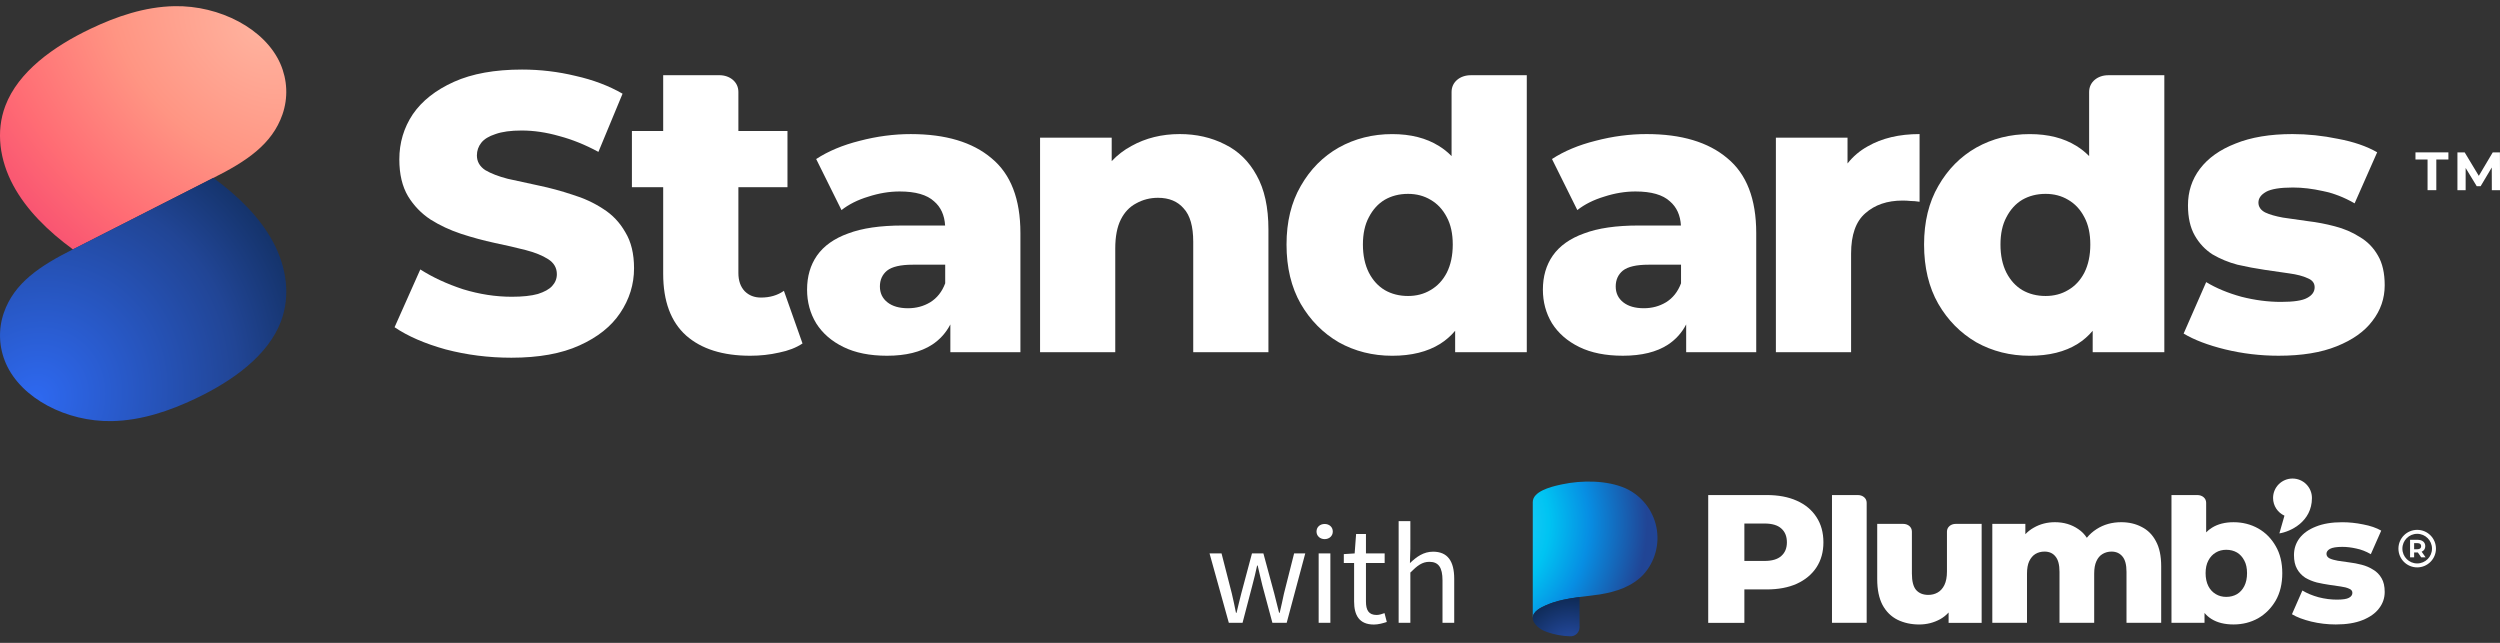
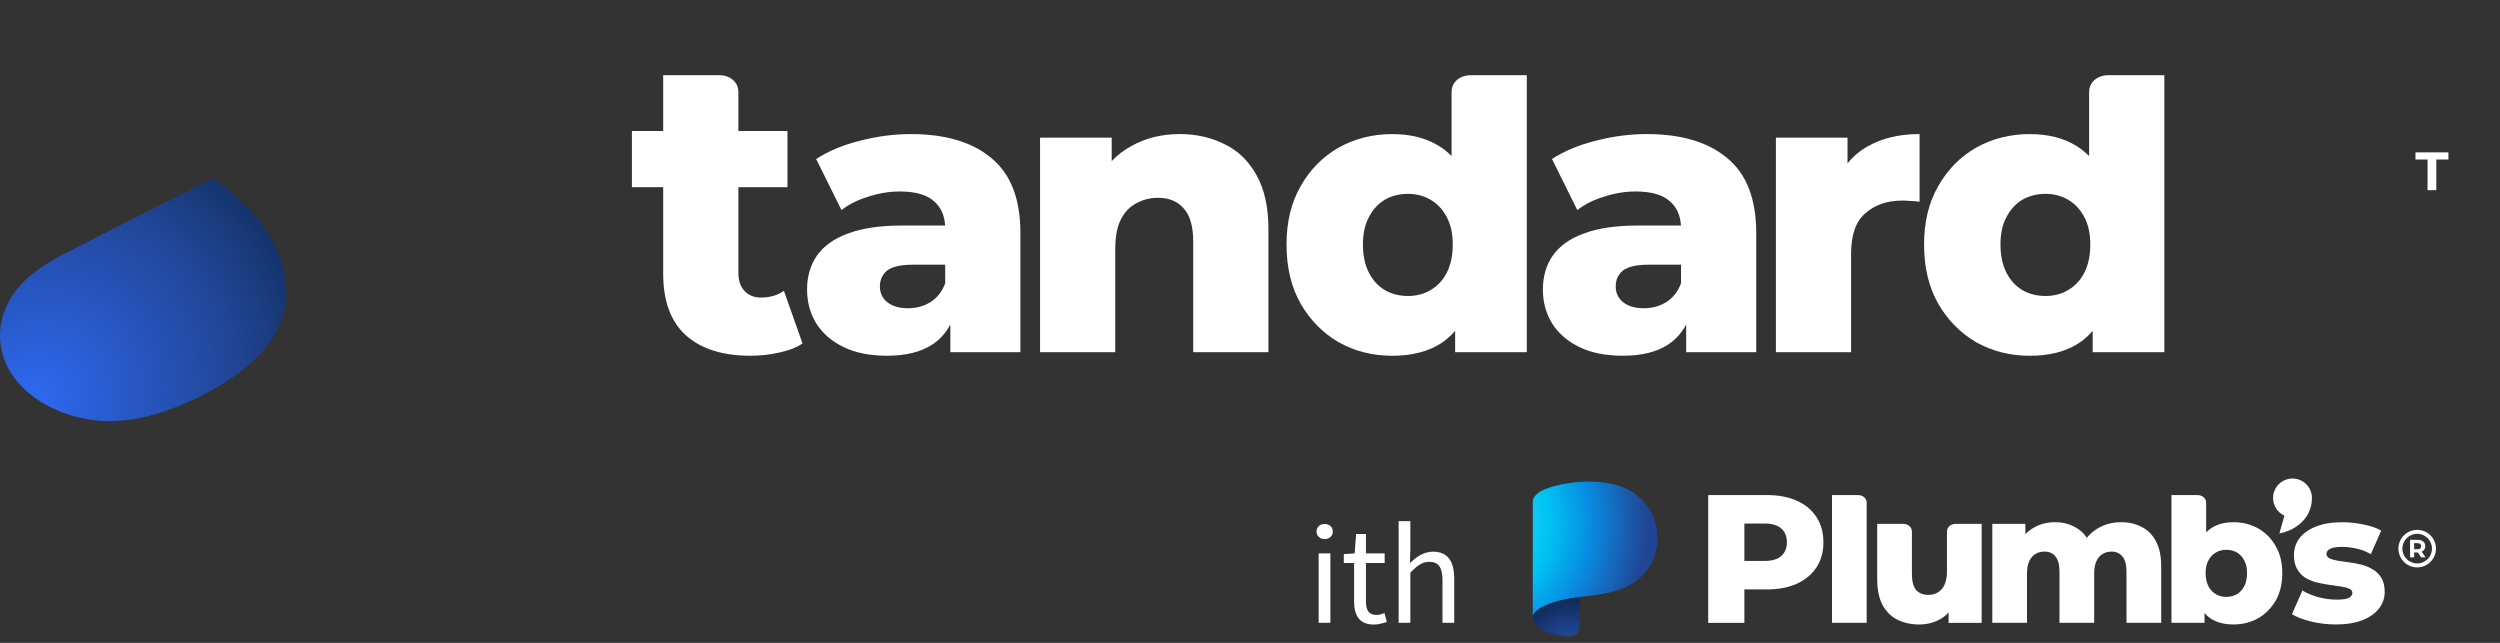
<svg xmlns="http://www.w3.org/2000/svg" width="175" height="45" viewBox="0 0 175 45" fill="none">
  <rect x="0" y="0" width="175" height="45" fill="#333333" stroke="none" />
-   <path d="M19.624 4.459C18.552 2.017 15.377 0.372 12.213 0.432C10.136 0.47 8.151 1.152 6.355 2.007C3.729 3.255 1.276 5.028 0.375 7.405C-0.313 9.219 -0.011 11.225 0.92 12.964C1.852 14.702 3.376 16.193 5.105 17.457L14.9 12.472C17.261 11.29 19.046 10.103 19.772 8.012C20.174 6.853 20.121 5.592 19.624 4.459Z" fill="url(#paint0_radial_2031_5209)" />
  <path d="M0.416 25.449C1.488 27.891 4.663 29.536 7.828 29.477C9.904 29.438 11.889 28.756 13.685 27.902C16.311 26.653 18.764 24.88 19.665 22.503C20.353 20.69 20.051 18.683 19.12 16.945C18.188 15.206 16.664 13.715 14.935 12.451L5.14 17.436C2.779 18.618 0.994 19.805 0.268 21.897C-0.133 23.055 -0.081 24.316 0.416 25.449Z" fill="url(#paint1_radial_2031_5209)" />
-   <path d="M35.794 25.04C34.205 25.04 32.672 24.846 31.194 24.458C29.735 24.052 28.544 23.534 27.62 22.906L29.421 18.861C30.289 19.415 31.287 19.877 32.413 20.247C33.559 20.597 34.695 20.773 35.821 20.773C36.579 20.773 37.188 20.708 37.65 20.579C38.112 20.431 38.444 20.247 38.647 20.025C38.869 19.785 38.98 19.508 38.98 19.194C38.98 18.75 38.777 18.399 38.37 18.141C37.964 17.882 37.438 17.67 36.791 17.503C36.145 17.337 35.424 17.171 34.63 17.005C33.854 16.838 33.069 16.626 32.275 16.367C31.499 16.109 30.788 15.776 30.141 15.37C29.495 14.945 28.968 14.4 28.562 13.735C28.156 13.052 27.953 12.193 27.953 11.159C27.953 9.995 28.267 8.942 28.895 8C29.541 7.058 30.502 6.301 31.776 5.728C33.051 5.155 34.639 4.869 36.542 4.869C37.816 4.869 39.063 5.017 40.282 5.312C41.52 5.59 42.619 6.005 43.579 6.559L41.889 10.632C40.966 10.133 40.051 9.764 39.146 9.524C38.241 9.265 37.364 9.136 36.514 9.136C35.757 9.136 35.147 9.219 34.685 9.385C34.224 9.533 33.891 9.736 33.688 9.995C33.485 10.254 33.383 10.549 33.383 10.882C33.383 11.306 33.577 11.648 33.965 11.907C34.371 12.147 34.898 12.35 35.544 12.516C36.209 12.664 36.93 12.821 37.705 12.987C38.5 13.153 39.285 13.366 40.06 13.624C40.855 13.865 41.575 14.197 42.222 14.622C42.868 15.028 43.385 15.573 43.773 16.257C44.18 16.922 44.383 17.762 44.383 18.778C44.383 19.905 44.06 20.948 43.413 21.909C42.785 22.851 41.834 23.608 40.559 24.181C39.303 24.753 37.715 25.04 35.794 25.04Z" fill="white" />
  <path d="M48.03 23.489C49.101 24.431 50.597 24.902 52.519 24.902C53.22 24.902 53.895 24.828 54.541 24.68C55.188 24.551 55.733 24.338 56.176 24.043L54.874 20.358C54.43 20.672 53.895 20.829 53.267 20.829C52.805 20.829 52.426 20.681 52.131 20.386C51.835 20.072 51.687 19.647 51.687 19.111V13.105H55.123V9.171H51.687V6.435C51.687 5.722 51.075 5.264 50.359 5.264H46.423V9.171H44.234V13.105H46.423V19.166C46.423 21.087 46.959 22.528 48.03 23.489Z" fill="white" />
  <path fill-rule="evenodd" clip-rule="evenodd" d="M118.032 22.71C117.728 23.294 117.303 23.766 116.758 24.125C115.963 24.643 114.91 24.901 113.599 24.901C112.398 24.901 111.382 24.698 110.551 24.292C109.72 23.885 109.083 23.331 108.639 22.629C108.215 21.927 108.002 21.142 108.002 20.274C108.002 19.351 108.233 18.556 108.695 17.892C109.175 17.208 109.905 16.691 110.884 16.34C111.863 15.97 113.128 15.786 114.68 15.786H117.665C117.623 15.062 117.366 14.499 116.896 14.096C116.397 13.634 115.594 13.403 114.486 13.403C113.765 13.403 113.036 13.523 112.297 13.763C111.558 13.985 110.93 14.299 110.413 14.705L108.639 11.131C109.489 10.577 110.505 10.152 111.687 9.856C112.888 9.542 114.079 9.385 115.261 9.385C117.7 9.385 119.584 9.949 120.914 11.076C122.262 12.184 122.936 13.929 122.936 16.312V24.652H118.032V22.71ZM117.672 18.529H115.4C114.55 18.529 113.95 18.667 113.599 18.944C113.266 19.221 113.1 19.591 113.1 20.053C113.1 20.514 113.276 20.884 113.627 21.161C113.978 21.438 114.458 21.576 115.067 21.576C115.64 21.576 116.157 21.438 116.619 21.161C117.099 20.865 117.45 20.422 117.672 19.831V18.529Z" fill="white" />
  <path fill-rule="evenodd" clip-rule="evenodd" d="M66.525 22.71C66.22 23.295 65.796 23.767 65.25 24.126C64.456 24.643 63.403 24.902 62.092 24.902C60.891 24.902 59.875 24.699 59.044 24.292C58.212 23.886 57.575 23.332 57.132 22.63C56.707 21.928 56.495 21.143 56.495 20.275C56.495 19.351 56.726 18.557 57.187 17.892C57.668 17.209 58.397 16.691 59.376 16.34C60.355 15.971 61.62 15.786 63.172 15.786H66.158C66.115 15.063 65.859 14.499 65.389 14.096C64.89 13.634 64.086 13.403 62.978 13.403C62.258 13.403 61.528 13.524 60.789 13.764C60.05 13.985 59.422 14.299 58.905 14.706L57.132 11.132C57.982 10.577 58.998 10.153 60.18 9.857C61.38 9.543 62.572 9.386 63.754 9.386C66.192 9.386 68.076 9.949 69.406 11.076C70.754 12.184 71.429 13.93 71.429 16.313V24.652H66.525V22.71ZM66.164 18.529H63.892C63.043 18.529 62.442 18.668 62.092 18.945C61.759 19.222 61.593 19.591 61.593 20.053C61.593 20.515 61.768 20.884 62.119 21.161C62.47 21.439 62.95 21.577 63.56 21.577C64.133 21.577 64.65 21.439 65.112 21.161C65.592 20.866 65.943 20.423 66.164 19.831V18.529Z" fill="white" />
  <path d="M85.743 10.106C84.801 9.626 83.748 9.385 82.584 9.385C81.328 9.385 80.201 9.663 79.204 10.217C78.684 10.496 78.223 10.85 77.819 11.279V9.635H72.804V24.652H78.068V17.393C78.068 16.562 78.197 15.887 78.456 15.37C78.714 14.853 79.075 14.474 79.536 14.234C79.998 13.976 80.506 13.846 81.06 13.846C81.836 13.846 82.436 14.096 82.861 14.594C83.305 15.075 83.526 15.85 83.526 16.922V24.652H88.79V16.063C88.79 14.511 88.513 13.246 87.959 12.267C87.424 11.288 86.685 10.568 85.743 10.106Z" fill="white" />
  <path d="M129.327 11.442C129.711 10.953 130.182 10.554 130.74 10.244C131.737 9.672 132.947 9.385 134.37 9.385V14.123C134.129 14.086 133.917 14.068 133.732 14.068C133.566 14.05 133.381 14.04 133.178 14.04C132.107 14.04 131.239 14.336 130.574 14.927C129.909 15.499 129.576 16.442 129.576 17.753V24.652H124.312V9.635H129.327V11.442Z" fill="white" />
-   <path d="M159.503 24.901C158.229 24.901 156.982 24.754 155.763 24.458C154.562 24.163 153.592 23.793 152.854 23.35L154.433 19.748C155.135 20.173 155.957 20.514 156.899 20.773C157.841 21.013 158.764 21.133 159.67 21.133C160.556 21.133 161.166 21.041 161.498 20.856C161.849 20.671 162.025 20.422 162.025 20.108C162.025 19.812 161.858 19.6 161.526 19.471C161.212 19.323 160.787 19.212 160.251 19.138C159.734 19.064 159.162 18.981 158.534 18.889C157.906 18.797 157.268 18.677 156.622 18.529C155.994 18.363 155.412 18.122 154.876 17.808C154.359 17.476 153.943 17.033 153.629 16.478C153.315 15.924 153.158 15.222 153.158 14.373C153.158 13.412 153.435 12.562 153.99 11.824C154.562 11.066 155.393 10.475 156.483 10.05C157.573 9.607 158.903 9.385 160.473 9.385C161.526 9.385 162.588 9.496 163.659 9.718C164.749 9.921 165.663 10.235 166.402 10.66L164.823 14.234C164.084 13.809 163.345 13.523 162.606 13.375C161.868 13.209 161.166 13.126 160.501 13.126C159.614 13.126 158.986 13.227 158.617 13.431C158.266 13.634 158.09 13.883 158.09 14.179C158.09 14.474 158.247 14.705 158.561 14.871C158.875 15.019 159.291 15.139 159.808 15.232C160.344 15.306 160.926 15.389 161.554 15.481C162.182 15.555 162.81 15.675 163.438 15.841C164.084 16.007 164.666 16.257 165.183 16.589C165.719 16.903 166.144 17.337 166.458 17.892C166.772 18.427 166.929 19.12 166.929 19.97C166.929 20.893 166.642 21.724 166.07 22.463C165.516 23.202 164.684 23.793 163.576 24.236C162.486 24.68 161.129 24.901 159.503 24.901Z" fill="white" />
  <path fill-rule="evenodd" clip-rule="evenodd" d="M138.342 23.961C139.469 24.589 140.716 24.903 142.083 24.903C143.431 24.903 144.549 24.626 145.435 24.072C145.83 23.825 146.181 23.519 146.488 23.155V24.654H151.503V5.266H147.569C146.854 5.266 146.239 5.723 146.239 6.436V10.927C145.972 10.653 145.676 10.416 145.352 10.218C144.466 9.664 143.376 9.387 142.083 9.387C140.716 9.387 139.469 9.701 138.342 10.329C137.234 10.957 136.348 11.853 135.683 13.017C135.018 14.162 134.685 15.529 134.685 17.117C134.685 18.724 135.018 20.11 135.683 21.273C136.348 22.419 137.234 23.314 138.342 23.961ZM144.77 20.303C144.309 20.581 143.782 20.719 143.191 20.719C142.582 20.719 142.037 20.581 141.556 20.303C141.095 20.026 140.725 19.62 140.448 19.084C140.171 18.53 140.033 17.875 140.033 17.117C140.033 16.36 140.171 15.723 140.448 15.206C140.725 14.67 141.095 14.263 141.556 13.986C142.037 13.709 142.582 13.571 143.191 13.571C143.782 13.571 144.309 13.709 144.77 13.986C145.251 14.263 145.629 14.67 145.906 15.206C146.184 15.723 146.322 16.36 146.322 17.117C146.322 17.875 146.184 18.53 145.906 19.084C145.629 19.62 145.251 20.026 144.77 20.303Z" fill="white" />
  <path fill-rule="evenodd" clip-rule="evenodd" d="M93.714 23.961C94.841 24.589 96.087 24.903 97.454 24.903C98.803 24.903 99.92 24.626 100.807 24.072C101.202 23.825 101.553 23.519 101.86 23.155V24.654H106.875V5.266H102.941C102.225 5.266 101.61 5.723 101.61 6.436V10.927C101.343 10.653 101.048 10.416 100.724 10.218C99.837 9.664 98.747 9.387 97.454 9.387C96.087 9.387 94.841 9.701 93.714 10.329C92.606 10.957 91.719 11.853 91.054 13.017C90.389 14.162 90.057 15.529 90.057 17.117C90.057 18.724 90.389 20.11 91.054 21.273C91.719 22.419 92.606 23.314 93.714 23.961ZM100.142 20.303C99.68 20.581 99.154 20.719 98.563 20.719C97.953 20.719 97.408 20.581 96.928 20.303C96.466 20.026 96.097 19.62 95.82 19.084C95.543 18.53 95.404 17.875 95.404 17.117C95.404 16.36 95.543 15.723 95.82 15.206C96.097 14.67 96.466 14.263 96.928 13.986C97.408 13.709 97.953 13.571 98.563 13.571C99.154 13.571 99.68 13.709 100.142 13.986C100.622 14.263 101.001 14.67 101.278 15.206C101.555 15.723 101.693 16.36 101.693 17.117C101.693 17.875 101.555 18.53 101.278 19.084C101.001 19.62 100.622 20.026 100.142 20.303Z" fill="white" />
  <path d="M169.929 13.312H170.542V11.165H171.388V10.666H169.083V11.165H169.929V13.312Z" fill="white" />
-   <path d="M175.003 13.312L174.995 10.666H174.492L173.517 12.31L172.527 10.666H172.02V13.312H172.595V11.758L173.37 13.032H173.646L174.424 11.724L174.428 13.312H175.003Z" fill="white" />
-   <path d="M86.018 43.598L84.668 38.739H85.508L86.228 41.548C86.338 42.008 86.428 42.448 86.518 42.898H86.558C86.668 42.448 86.768 41.998 86.888 41.548L87.638 38.739H88.438L89.198 41.548C89.318 42.008 89.428 42.448 89.538 42.898H89.578C89.688 42.448 89.778 42.008 89.878 41.548L90.588 38.739H91.368L90.068 43.598H89.068L88.368 40.988C88.248 40.529 88.158 40.078 88.038 39.589H87.998C87.888 40.078 87.788 40.538 87.658 40.998L86.978 43.598H86.018Z" fill="white" />
  <path d="M92.306 43.598V38.739H93.126V43.598H92.306ZM92.726 37.739C92.406 37.739 92.156 37.519 92.156 37.209C92.156 36.889 92.406 36.678 92.726 36.678C93.046 36.678 93.296 36.889 93.296 37.209C93.296 37.519 93.046 37.739 92.726 37.739Z" fill="white" />
  <path d="M96.177 43.718C95.136 43.718 94.787 43.058 94.787 42.098V39.408H94.067V38.788L94.826 38.739L94.927 37.379H95.617V38.739H96.926V39.408H95.617V42.108C95.617 42.708 95.806 43.048 96.367 43.048C96.537 43.048 96.757 42.978 96.916 42.918L97.076 43.538C96.806 43.628 96.477 43.718 96.177 43.718Z" fill="white" />
  <path d="M97.905 43.598V36.478H98.725V38.419L98.695 39.419C99.155 38.978 99.645 38.618 100.315 38.618C101.335 38.618 101.795 39.279 101.795 40.519V43.598H100.975V40.629C100.975 39.718 100.695 39.328 100.055 39.328C99.555 39.328 99.215 39.589 98.725 40.078V43.598H97.905Z" fill="white" />
  <path d="M128.239 43.597V34.654H130.053C130.383 34.654 130.667 34.865 130.667 35.194V43.597H128.239Z" fill="white" />
  <path d="M132.823 43.382C133.275 43.603 133.782 43.714 134.344 43.714C134.872 43.714 135.362 43.59 135.814 43.343C136.035 43.218 136.231 43.062 136.402 42.874V43.599H138.715V36.672H136.897C136.567 36.672 136.287 36.887 136.287 37.212V40.008C136.287 40.391 136.227 40.706 136.108 40.953C135.989 41.192 135.831 41.367 135.635 41.477C135.439 41.588 135.222 41.643 134.983 41.643C134.617 41.643 134.331 41.528 134.127 41.298C133.931 41.068 133.833 40.685 133.833 40.148V37.212C133.833 36.887 133.557 36.672 133.227 36.672H131.405V40.544C131.405 41.269 131.528 41.869 131.775 42.346C132.031 42.815 132.38 43.16 132.823 43.382Z" fill="white" />
  <path d="M159.115 34.858C159.115 34.107 159.724 33.498 160.476 33.498C161.227 33.498 161.836 34.107 161.836 34.858C161.836 36.529 160.316 37.221 159.556 37.338L159.912 36.097C159.442 35.883 159.115 35.409 159.115 34.858Z" fill="white" />
  <path fill-rule="evenodd" clip-rule="evenodd" d="M125.773 35.049C125.186 34.785 124.483 34.653 123.665 34.653H119.575V43.599H122.106V41.26H123.665C124.483 41.26 125.186 41.128 125.773 40.864C126.37 40.591 126.83 40.208 127.154 39.714C127.477 39.219 127.639 38.636 127.639 37.963C127.639 37.281 127.477 36.693 127.154 36.199C126.83 35.696 126.37 35.313 125.773 35.049ZM124.687 38.921C124.432 39.151 124.04 39.266 123.511 39.266H122.106V36.646H123.511C124.04 36.646 124.432 36.761 124.687 36.991C124.951 37.221 125.083 37.545 125.083 37.963C125.083 38.372 124.951 38.691 124.687 38.921Z" fill="white" />
  <path d="M149.916 36.886C149.498 36.665 149.021 36.554 148.484 36.554C147.837 36.554 147.262 36.716 146.759 37.039C146.497 37.207 146.27 37.408 146.078 37.645C145.918 37.399 145.719 37.197 145.481 37.039C145.013 36.716 144.467 36.554 143.845 36.554C143.3 36.554 142.806 36.682 142.363 36.937C142.144 37.059 141.948 37.212 141.775 37.394V36.669H139.462V43.596H141.89V40.158C141.89 39.8 141.941 39.51 142.043 39.289C142.154 39.059 142.299 38.888 142.478 38.778C142.665 38.667 142.878 38.611 143.117 38.611C143.449 38.611 143.705 38.727 143.884 38.956C144.071 39.178 144.165 39.536 144.165 40.03V43.596H146.593V40.158C146.593 39.8 146.644 39.51 146.746 39.289C146.849 39.059 146.993 38.888 147.181 38.778C147.368 38.667 147.577 38.611 147.807 38.611C148.131 38.611 148.386 38.727 148.574 38.956C148.761 39.178 148.855 39.536 148.855 40.03V43.596H151.283V39.634C151.283 38.918 151.16 38.335 150.913 37.883C150.674 37.431 150.342 37.099 149.916 36.886Z" fill="white" />
  <path d="M163.504 43.712C162.916 43.712 162.341 43.644 161.779 43.508C161.225 43.372 160.778 43.201 160.437 42.997L161.166 41.335C161.489 41.531 161.868 41.689 162.303 41.808C162.738 41.919 163.163 41.974 163.581 41.974C163.99 41.974 164.271 41.932 164.424 41.847C164.586 41.761 164.667 41.646 164.667 41.502C164.667 41.365 164.591 41.267 164.437 41.208C164.292 41.139 164.096 41.088 163.849 41.054C163.611 41.02 163.347 40.982 163.057 40.939C162.767 40.897 162.473 40.841 162.175 40.773C161.886 40.696 161.617 40.586 161.37 40.441C161.132 40.287 160.94 40.083 160.795 39.827C160.65 39.572 160.578 39.248 160.578 38.856C160.578 38.413 160.706 38.021 160.961 37.68C161.225 37.331 161.609 37.058 162.111 36.862C162.614 36.658 163.227 36.556 163.952 36.556C164.437 36.556 164.927 36.607 165.421 36.709C165.924 36.803 166.346 36.948 166.686 37.144L165.958 38.792C165.617 38.596 165.276 38.464 164.936 38.396C164.595 38.319 164.271 38.281 163.964 38.281C163.555 38.281 163.266 38.328 163.095 38.422C162.933 38.515 162.853 38.63 162.853 38.767C162.853 38.903 162.925 39.01 163.07 39.086C163.215 39.154 163.406 39.21 163.645 39.252C163.892 39.286 164.16 39.325 164.45 39.367C164.74 39.401 165.029 39.457 165.319 39.533C165.617 39.61 165.886 39.725 166.124 39.879C166.371 40.023 166.567 40.224 166.712 40.479C166.857 40.726 166.929 41.046 166.929 41.438C166.929 41.864 166.797 42.247 166.533 42.588C166.278 42.929 165.894 43.201 165.383 43.406C164.88 43.61 164.254 43.712 163.504 43.712Z" fill="white" />
  <path fill-rule="evenodd" clip-rule="evenodd" d="M158.073 43.277C157.553 43.567 156.978 43.712 156.348 43.712C155.726 43.712 155.21 43.584 154.801 43.328C154.619 43.215 154.457 43.074 154.316 42.906V43.597H152.003V34.654H153.817C154.147 34.654 154.431 34.865 154.431 35.194V37.265C154.554 37.139 154.69 37.03 154.84 36.938C155.249 36.683 155.751 36.555 156.348 36.555C156.978 36.555 157.553 36.7 158.073 36.99C158.584 37.279 158.993 37.692 159.3 38.229C159.607 38.757 159.76 39.388 159.76 40.121C159.76 40.862 159.607 41.501 159.3 42.038C158.993 42.566 158.584 42.979 158.073 43.277ZM155.108 41.59C155.321 41.718 155.564 41.782 155.837 41.782C156.118 41.782 156.369 41.718 156.591 41.59C156.804 41.462 156.974 41.275 157.102 41.028C157.23 40.772 157.293 40.47 157.293 40.121C157.293 39.771 157.23 39.477 157.102 39.239C156.974 38.992 156.804 38.804 156.591 38.676C156.369 38.549 156.118 38.485 155.837 38.485C155.564 38.485 155.321 38.549 155.108 38.676C154.887 38.804 154.712 38.992 154.584 39.239C154.456 39.477 154.392 39.771 154.392 40.121C154.392 40.47 154.456 40.772 154.584 41.028C154.712 41.275 154.887 41.462 155.108 41.59Z" fill="white" />
  <path d="M169.792 39.015L169.516 38.62C169.676 38.552 169.769 38.417 169.769 38.233C169.769 37.957 169.564 37.787 169.236 37.787H168.705V39.015H168.989V38.673H169.25L169.486 39.015H169.792ZM169.481 38.233C169.481 38.366 169.394 38.447 169.22 38.447H168.989V38.019H169.22C169.394 38.019 169.481 38.098 169.481 38.233Z" fill="white" />
  <path fill-rule="evenodd" clip-rule="evenodd" d="M169.204 37.367C168.631 37.367 168.167 37.831 168.167 38.404C168.167 38.976 168.631 39.441 169.204 39.441C169.776 39.441 170.24 38.976 170.24 38.404C170.24 37.831 169.776 37.367 169.204 37.367ZM167.89 38.404C167.89 37.678 168.478 37.09 169.204 37.09C169.929 37.09 170.517 37.678 170.517 38.404C170.517 39.129 169.929 39.717 169.204 39.717C168.478 39.717 167.89 39.129 167.89 38.404Z" fill="white" />
  <path d="M109.168 33.942C108.523 34.085 107.292 34.409 107.294 35.146V43.258C107.294 43.253 107.296 43.248 107.296 43.243C107.296 42.8 107.869 42.522 108.203 42.374C109.396 41.845 110.691 41.801 111.964 41.614L112.003 41.607C113.122 41.424 114.252 41.063 115.05 40.206C115.448 39.761 115.736 39.23 115.891 38.654C116.047 38.079 116.066 37.475 115.946 36.891C115.826 36.306 115.571 35.758 115.202 35.29C114.833 34.822 114.359 34.447 113.818 34.195C112.503 33.606 110.72 33.608 109.328 33.907C109.281 33.917 109.227 33.928 109.168 33.942Z" fill="url(#paint2_radial_2031_5209)" />
  <path d="M107.295 43.25C107.294 43.252 107.294 43.255 107.294 43.258C107.289 43.733 107.944 44.093 107.944 44.093C108.048 44.146 108.155 44.192 108.264 44.231L108.264 44.232C108.792 44.421 109.346 44.526 109.907 44.541C109.992 44.546 110.077 44.533 110.157 44.503C110.237 44.474 110.31 44.428 110.372 44.369C110.434 44.31 110.483 44.24 110.516 44.161C110.549 44.083 110.57 43.998 110.569 43.913L110.568 41.791C109.76 41.897 108.961 42.037 108.203 42.373C107.869 42.522 107.296 42.799 107.296 43.242C107.296 43.245 107.295 43.247 107.295 43.25L107.295 43.25Z" fill="url(#paint3_radial_2031_5209)" />
  <defs>
    <radialGradient id="paint0_radial_2031_5209" cx="0" cy="0" r="1" gradientUnits="userSpaceOnUse" gradientTransform="translate(18.031 2.06) rotate(129.395) scale(24.8 33.054)">
      <stop stop-color="#FFB29E" />
      <stop offset="0.344" stop-color="#FF9583" />
      <stop offset="0.645" stop-color="#FF6C74" />
      <stop offset="1" stop-color="#F23C6F" />
    </radialGradient>
    <radialGradient id="paint1_radial_2031_5209" cx="0" cy="0" r="1" gradientUnits="userSpaceOnUse" gradientTransform="translate(2.429 27.995) rotate(-54.325) scale(32.385 29.651)">
      <stop stop-color="#2E69F1" />
      <stop offset="0.465" stop-color="#214595" />
      <stop offset="0.766" stop-color="#0A2447" />
    </radialGradient>
    <radialGradient id="paint2_radial_2031_5209" cx="0" cy="0" r="1" gradientUnits="userSpaceOnUse" gradientTransform="translate(102.466 36.639) scale(13.383 13.383)">
      <stop stop-color="#52D6FF" />
      <stop offset="0.444" stop-color="#00C4F2" />
      <stop offset="0.656" stop-color="#078EE3" />
      <stop offset="0.958" stop-color="#214595" />
    </radialGradient>
    <radialGradient id="paint3_radial_2031_5209" cx="0" cy="0" r="1" gradientUnits="userSpaceOnUse" gradientTransform="translate(110.024 45.952) rotate(-26.068) scale(5.549 5.656)">
      <stop offset="0.28" stop-color="#214595" />
      <stop offset="0.84" stop-color="#0A2447" />
    </radialGradient>
  </defs>
</svg>